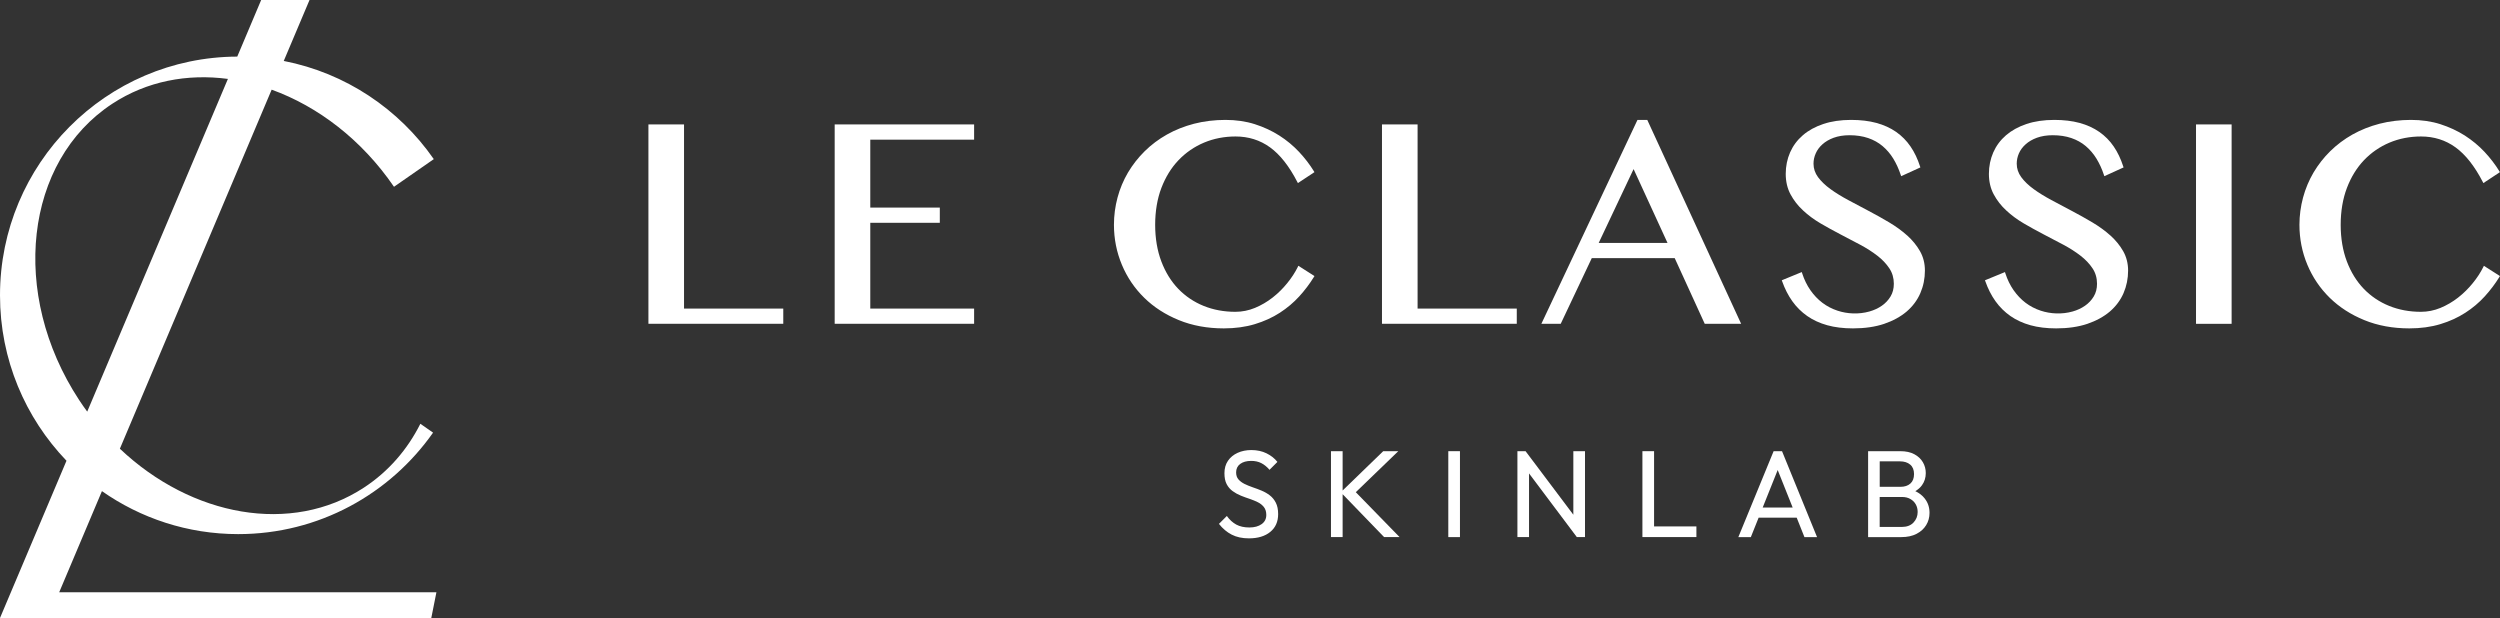
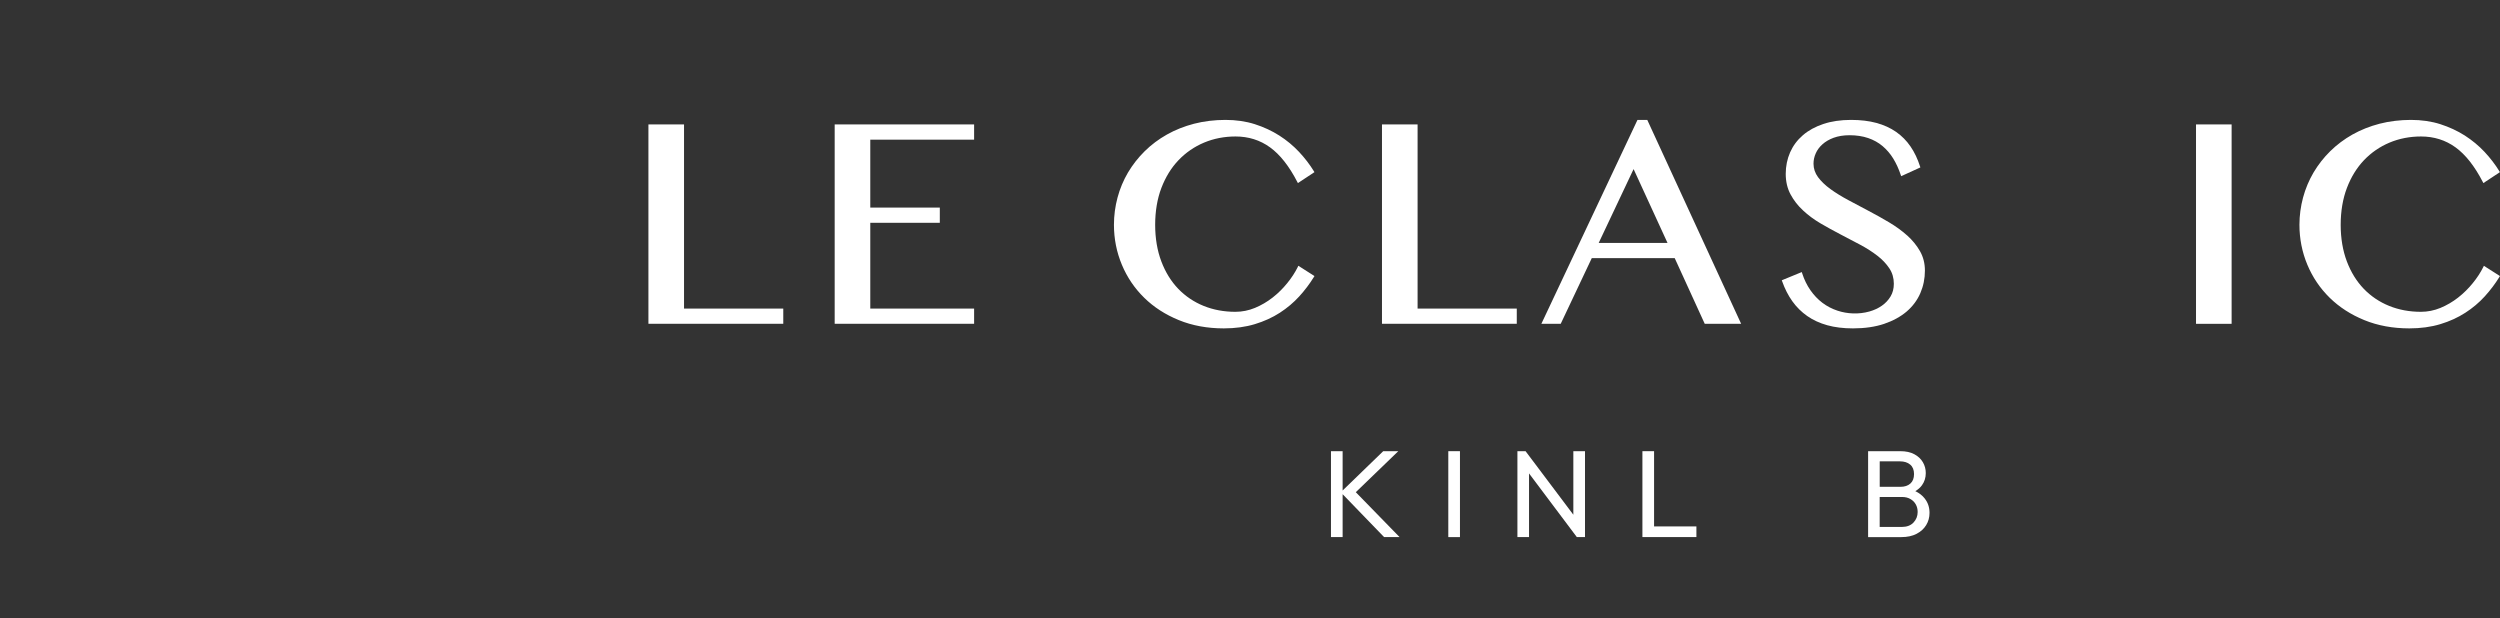
<svg xmlns="http://www.w3.org/2000/svg" width="178" height="44" viewBox="0 0 178 44" fill="none">
  <rect x="0" y="0" width="178" height="44" fill="#333333" stroke="none" />
  <g clip-path="url(#clip0_6086_122)">
-     <path d="M4.215 42.169L7.258 34.969C10.008 36.895 13.35 38.029 16.962 38.029C22.698 38.029 27.765 35.173 30.834 30.804L29.93 30.172C29.011 32.001 27.665 33.571 25.91 34.719C20.737 38.107 13.637 36.778 8.535 31.949L19.342 6.384C22.64 7.578 25.758 9.947 28.052 13.299L30.886 11.33C28.411 7.768 24.613 5.199 20.203 4.34L22.038 0H18.595L16.893 4.03C7.559 4.065 0 11.663 0 21.03C0 25.603 1.803 29.748 4.734 32.805L0 44H30.708L31.073 42.169H4.215ZM5.627 28.47C0.68 20.921 1.743 11.479 8.001 7.383C10.45 5.778 13.33 5.236 16.227 5.618L6.21 29.308C6.009 29.036 5.814 28.757 5.627 28.47Z" fill="white" />
    <path d="M48.703 8.859H46.168V23.053H55.769V21.971H48.703V8.859Z" fill="white" />
    <path d="M59.429 23.053H69.357V21.971H61.964V15.863H66.914V14.78H61.964V9.944H69.357V8.859H59.429V23.053Z" fill="white" />
    <path d="M92.399 19.015C92.207 19.402 91.954 19.79 91.647 20.166C91.343 20.542 90.993 20.886 90.608 21.188C90.223 21.489 89.801 21.736 89.353 21.922C88.908 22.106 88.44 22.201 87.958 22.201C87.148 22.201 86.387 22.06 85.695 21.779C85.007 21.5 84.398 21.09 83.89 20.562C83.382 20.034 82.977 19.379 82.687 18.613C82.397 17.846 82.248 16.971 82.248 16.006C82.248 15.042 82.397 14.149 82.692 13.377C82.988 12.605 83.396 11.941 83.913 11.402C84.427 10.865 85.038 10.443 85.73 10.153C86.422 9.863 87.174 9.717 87.969 9.717C88.891 9.717 89.715 9.975 90.424 10.489C91.136 11.003 91.788 11.83 92.365 12.949L92.411 13.035L93.588 12.257L93.545 12.185C93.255 11.712 92.899 11.25 92.491 10.813C92.081 10.377 91.61 9.984 91.087 9.651C90.565 9.318 89.979 9.045 89.342 8.841C88.704 8.638 88.001 8.537 87.249 8.537C86.496 8.537 85.71 8.629 85.015 8.81C84.32 8.991 83.671 9.249 83.086 9.579C82.5 9.909 81.966 10.308 81.501 10.768C81.036 11.227 80.637 11.738 80.312 12.286C79.988 12.837 79.738 13.434 79.569 14.063C79.4 14.691 79.313 15.346 79.313 16.006C79.313 17 79.503 17.955 79.876 18.848C80.249 19.741 80.783 20.53 81.467 21.199C82.147 21.868 82.977 22.402 83.933 22.792C84.889 23.183 85.965 23.381 87.134 23.381C87.941 23.381 88.684 23.28 89.344 23.079C89.999 22.881 90.599 22.609 91.122 22.27C91.641 21.934 92.109 21.541 92.508 21.102C92.904 20.665 93.252 20.206 93.545 19.729L93.591 19.655L92.442 18.923L92.399 19.009V19.015Z" fill="white" />
    <path d="M100.932 8.859H98.397V23.053H107.994V21.971H100.932V8.859Z" fill="white" />
    <path d="M117.291 8.54H116.587L109.746 23.053H111.124L113.334 18.38H119.24L121.353 23.002L121.376 23.053H123.968L117.311 8.592L117.288 8.54H117.291ZM118.726 17.295H113.828L116.312 12.039L118.726 17.295Z" fill="white" />
    <path d="M135.788 16.764C135.412 16.428 134.979 16.113 134.499 15.828C134.028 15.547 133.537 15.274 133.041 15.013C132.547 14.752 132.062 14.496 131.588 14.241C131.117 13.988 130.692 13.727 130.325 13.46C129.96 13.196 129.664 12.909 129.443 12.613C129.231 12.323 129.122 12.002 129.122 11.655C129.122 11.408 129.173 11.161 129.28 10.922C129.383 10.684 129.544 10.466 129.756 10.277C129.969 10.084 130.239 9.926 130.557 9.809C130.879 9.691 131.258 9.628 131.691 9.628C132.179 9.628 132.624 9.697 133.012 9.829C133.4 9.961 133.744 10.153 134.037 10.4C134.33 10.647 134.588 10.945 134.801 11.293C135.013 11.64 135.191 12.03 135.332 12.453L135.363 12.544L136.73 11.921L136.707 11.847C136.535 11.313 136.308 10.834 136.029 10.429C135.751 10.021 135.403 9.671 135.002 9.39C134.6 9.111 134.129 8.896 133.6 8.752C133.072 8.609 132.466 8.537 131.8 8.537C131.06 8.537 130.394 8.635 129.822 8.827C129.248 9.019 128.754 9.289 128.361 9.631C127.965 9.972 127.66 10.383 127.454 10.851C127.25 11.319 127.144 11.832 127.144 12.378C127.144 12.923 127.259 13.42 127.488 13.842C127.712 14.261 128.011 14.646 128.378 14.984C128.74 15.323 129.159 15.633 129.624 15.906C130.084 16.176 130.56 16.437 131.04 16.687C131.519 16.933 131.99 17.18 132.449 17.427C132.906 17.671 133.316 17.935 133.669 18.208C134.02 18.478 134.307 18.782 134.522 19.107C134.735 19.425 134.841 19.795 134.841 20.206C134.841 20.547 134.763 20.852 134.608 21.107C134.453 21.366 134.246 21.587 133.988 21.767C133.73 21.948 133.431 22.086 133.104 22.178C132.34 22.393 131.525 22.35 130.833 22.121C130.44 21.991 130.075 21.802 129.753 21.558C129.432 21.314 129.145 21.012 128.901 20.662C128.657 20.312 128.459 19.907 128.315 19.46L128.286 19.371L126.862 19.956L126.891 20.034C127.078 20.562 127.319 21.035 127.612 21.446C127.904 21.859 128.263 22.212 128.674 22.5C129.084 22.787 129.564 23.008 130.101 23.157C130.635 23.306 131.252 23.381 131.932 23.381C132.771 23.381 133.517 23.272 134.149 23.059C134.783 22.844 135.323 22.548 135.754 22.181C136.184 21.811 136.515 21.369 136.73 20.869C136.945 20.369 137.054 19.83 137.054 19.264C137.054 18.756 136.937 18.294 136.704 17.884C136.474 17.479 136.167 17.103 135.788 16.761V16.764Z" fill="white" />
-     <path d="M150.255 16.764C149.882 16.428 149.448 16.115 148.966 15.828C148.489 15.547 148.001 15.271 147.507 15.013C147.014 14.752 146.528 14.496 146.055 14.241C145.584 13.988 145.159 13.727 144.792 13.46C144.427 13.196 144.131 12.909 143.913 12.613C143.701 12.323 143.591 12.002 143.591 11.655C143.591 11.405 143.643 11.161 143.746 10.922C143.85 10.684 144.011 10.466 144.223 10.277C144.436 10.084 144.705 9.926 145.024 9.809C145.346 9.691 145.725 9.628 146.158 9.628C146.649 9.628 147.091 9.697 147.479 9.829C147.866 9.961 148.211 10.153 148.504 10.4C148.797 10.647 149.055 10.948 149.267 11.293C149.48 11.643 149.661 12.033 149.798 12.453L149.83 12.544L151.197 11.921L151.174 11.847C151.001 11.313 150.775 10.834 150.496 10.429C150.218 10.021 149.873 9.671 149.468 9.39C149.066 9.111 148.596 8.896 148.067 8.752C147.539 8.609 146.936 8.537 146.267 8.537C145.526 8.537 144.86 8.635 144.289 8.827C143.715 9.019 143.221 9.292 142.828 9.631C142.432 9.972 142.127 10.383 141.921 10.851C141.717 11.319 141.61 11.832 141.61 12.378C141.61 12.923 141.725 13.42 141.955 13.842C142.179 14.261 142.478 14.646 142.845 14.984C143.207 15.323 143.626 15.633 144.091 15.906C144.55 16.176 145.027 16.437 145.506 16.687C145.986 16.933 146.457 17.18 146.916 17.427C147.373 17.671 147.783 17.935 148.136 18.208C148.486 18.478 148.774 18.782 148.989 19.107C149.201 19.425 149.308 19.795 149.308 20.206C149.308 20.547 149.23 20.852 149.075 21.107C148.92 21.366 148.713 21.587 148.455 21.767C148.196 21.948 147.901 22.086 147.571 22.178C146.807 22.393 145.992 22.35 145.3 22.121C144.906 21.991 144.542 21.802 144.22 21.558C143.899 21.314 143.612 21.012 143.368 20.662C143.123 20.312 142.925 19.907 142.782 19.46L142.753 19.371L141.329 19.956L141.358 20.034C141.544 20.562 141.786 21.038 142.078 21.446C142.371 21.859 142.73 22.212 143.141 22.5C143.551 22.787 144.034 23.008 144.568 23.157C145.102 23.306 145.719 23.381 146.399 23.381C147.238 23.381 147.984 23.272 148.616 23.059C149.25 22.844 149.79 22.548 150.221 22.181C150.651 21.811 150.981 21.369 151.197 20.869C151.412 20.369 151.521 19.83 151.521 19.264C151.521 18.756 151.403 18.294 151.171 17.884C150.941 17.479 150.634 17.103 150.255 16.761V16.764Z" fill="white" />
    <path d="M158.891 8.859H156.356V23.056H158.891V8.859Z" fill="white" />
    <path d="M176.852 18.928L176.809 19.015C176.616 19.402 176.364 19.79 176.056 20.166C175.752 20.542 175.402 20.886 175.017 21.188C174.632 21.489 174.21 21.736 173.762 21.922C173.317 22.106 172.847 22.201 172.367 22.201C171.558 22.201 170.797 22.06 170.105 21.779C169.416 21.5 168.807 21.09 168.299 20.562C167.791 20.034 167.386 19.379 167.096 18.613C166.806 17.846 166.657 16.971 166.657 16.006C166.657 15.042 166.806 14.149 167.102 13.377C167.395 12.605 167.805 11.941 168.319 11.402C168.833 10.865 169.445 10.443 170.136 10.153C170.828 9.863 171.581 9.717 172.376 9.717C173.297 9.717 174.121 9.975 174.83 10.489C175.542 11.003 176.194 11.83 176.771 12.949L176.817 13.035L177.994 12.257L177.951 12.185C177.661 11.712 177.305 11.25 176.898 10.813C176.49 10.377 176.016 9.987 175.497 9.651C174.974 9.318 174.385 9.045 173.751 8.841C173.114 8.638 172.41 8.537 171.658 8.537C170.906 8.537 170.119 8.629 169.424 8.81C168.73 8.991 168.081 9.249 167.495 9.579C166.909 9.909 166.378 10.308 165.91 10.768C165.445 11.227 165.046 11.738 164.722 12.286C164.4 12.834 164.148 13.434 163.978 14.063C163.809 14.691 163.72 15.346 163.72 16.006C163.72 17 163.909 17.955 164.283 18.848C164.656 19.741 165.19 20.53 165.873 21.199C166.556 21.868 167.383 22.402 168.339 22.792C169.295 23.183 170.372 23.381 171.54 23.381C172.35 23.381 173.091 23.28 173.751 23.079C174.408 22.881 175.006 22.609 175.528 22.27C176.051 21.934 176.516 21.541 176.915 21.102C177.311 20.665 177.661 20.203 177.951 19.729L177.997 19.655L176.849 18.923L176.852 18.928Z" fill="white" />
-     <path d="M90.412 35.271C90.237 35.136 90.042 35.024 89.83 34.935C89.617 34.846 89.405 34.765 89.189 34.694C88.974 34.619 88.779 34.539 88.604 34.453C88.429 34.364 88.285 34.257 88.176 34.131C88.067 34.005 88.012 33.838 88.012 33.634C88.012 33.376 88.11 33.175 88.302 33.032C88.498 32.888 88.759 32.816 89.086 32.816C89.356 32.816 89.597 32.868 89.804 32.974C90.011 33.08 90.209 33.238 90.389 33.451L90.952 32.888C90.751 32.635 90.493 32.432 90.177 32.277C89.861 32.122 89.502 32.044 89.1 32.044C88.736 32.044 88.409 32.11 88.119 32.242C87.829 32.374 87.599 32.564 87.433 32.805C87.266 33.049 87.18 33.344 87.18 33.689C87.18 34.008 87.231 34.266 87.338 34.47C87.444 34.673 87.588 34.84 87.766 34.969C87.944 35.098 88.139 35.205 88.351 35.291C88.564 35.377 88.773 35.454 88.986 35.523C89.198 35.595 89.391 35.675 89.569 35.764C89.746 35.853 89.887 35.971 89.996 36.112C90.105 36.252 90.16 36.439 90.16 36.666C90.16 36.941 90.051 37.159 89.83 37.317C89.609 37.475 89.316 37.556 88.954 37.556C88.592 37.556 88.274 37.487 88.021 37.349C87.768 37.211 87.544 37.007 87.352 36.737L86.789 37.3C87.053 37.636 87.355 37.891 87.697 38.066C88.038 38.242 88.446 38.331 88.922 38.331C89.563 38.331 90.071 38.178 90.444 37.871C90.817 37.567 91.004 37.142 91.004 36.603C91.004 36.278 90.949 36.011 90.84 35.796C90.731 35.581 90.588 35.406 90.412 35.271Z" fill="white" />
    <path d="M99.559 32.124H98.486L95.595 34.923V32.124H94.765V38.239H95.595V35.187L98.546 38.239H99.648L96.533 35.044L99.559 32.124Z" fill="white" />
    <path d="M103.949 32.124H103.119V38.242H103.949V32.124Z" fill="white" />
    <path d="M112.022 36.648L108.62 32.124H108.04V38.239H108.867V33.706L112.269 38.239H112.852V32.124H112.022V36.648Z" fill="white" />
    <path d="M117.77 32.124H116.94V38.239H117.506H117.77H120.784V37.481H117.77V32.124Z" fill="white" />
-     <path d="M126.282 32.124L123.77 38.242H124.66L125.214 36.858H127.925L128.476 38.242H129.374L126.88 32.124H126.28H126.282ZM125.504 36.135L126.572 33.465L127.637 36.135H125.504Z" fill="white" />
    <path d="M137.049 35.503C136.876 35.279 136.649 35.104 136.371 34.969C136.566 34.852 136.727 34.714 136.845 34.547C137.023 34.3 137.115 34.013 137.115 33.683C137.115 33.402 137.046 33.144 136.908 32.908C136.77 32.673 136.566 32.483 136.299 32.34C136.032 32.196 135.699 32.124 135.3 32.124H133.009V38.242H135.372C135.8 38.242 136.164 38.164 136.46 38.009C136.756 37.854 136.985 37.647 137.143 37.389C137.301 37.131 137.382 36.841 137.382 36.516C137.382 36.129 137.272 35.793 137.051 35.509L137.049 35.503ZM135.274 32.848C135.579 32.848 135.823 32.925 136.006 33.08C136.19 33.235 136.279 33.462 136.279 33.755C136.279 34.048 136.193 34.275 136.018 34.429C135.843 34.585 135.607 34.662 135.309 34.662H133.836V32.848H135.271H135.274ZM136.242 37.205C136.041 37.415 135.765 37.518 135.412 37.518H133.833V35.385H135.429C135.659 35.385 135.857 35.434 136.024 35.532C136.19 35.629 136.319 35.756 136.405 35.916C136.494 36.074 136.537 36.255 136.537 36.453C136.537 36.746 136.437 36.999 136.239 37.205H136.242Z" fill="white" />
  </g>
  <defs>
    <clipPath id="clip0_6086_122">
      <rect width="178" height="44" fill="white" />
    </clipPath>
  </defs>
</svg>